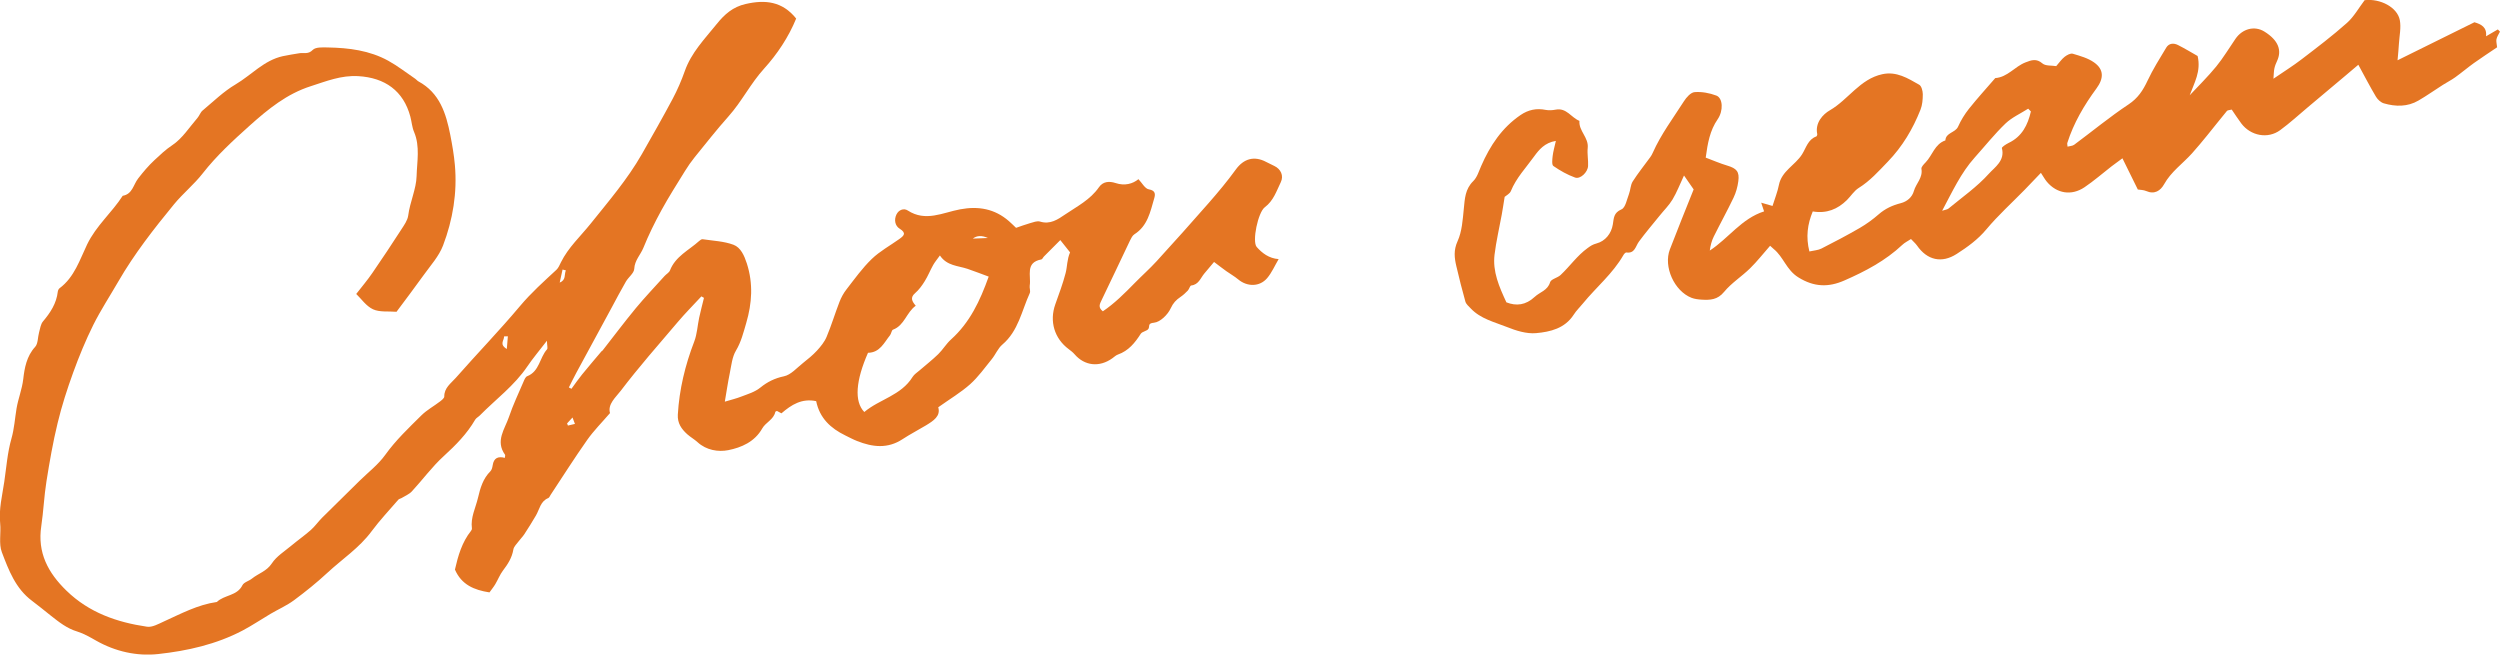
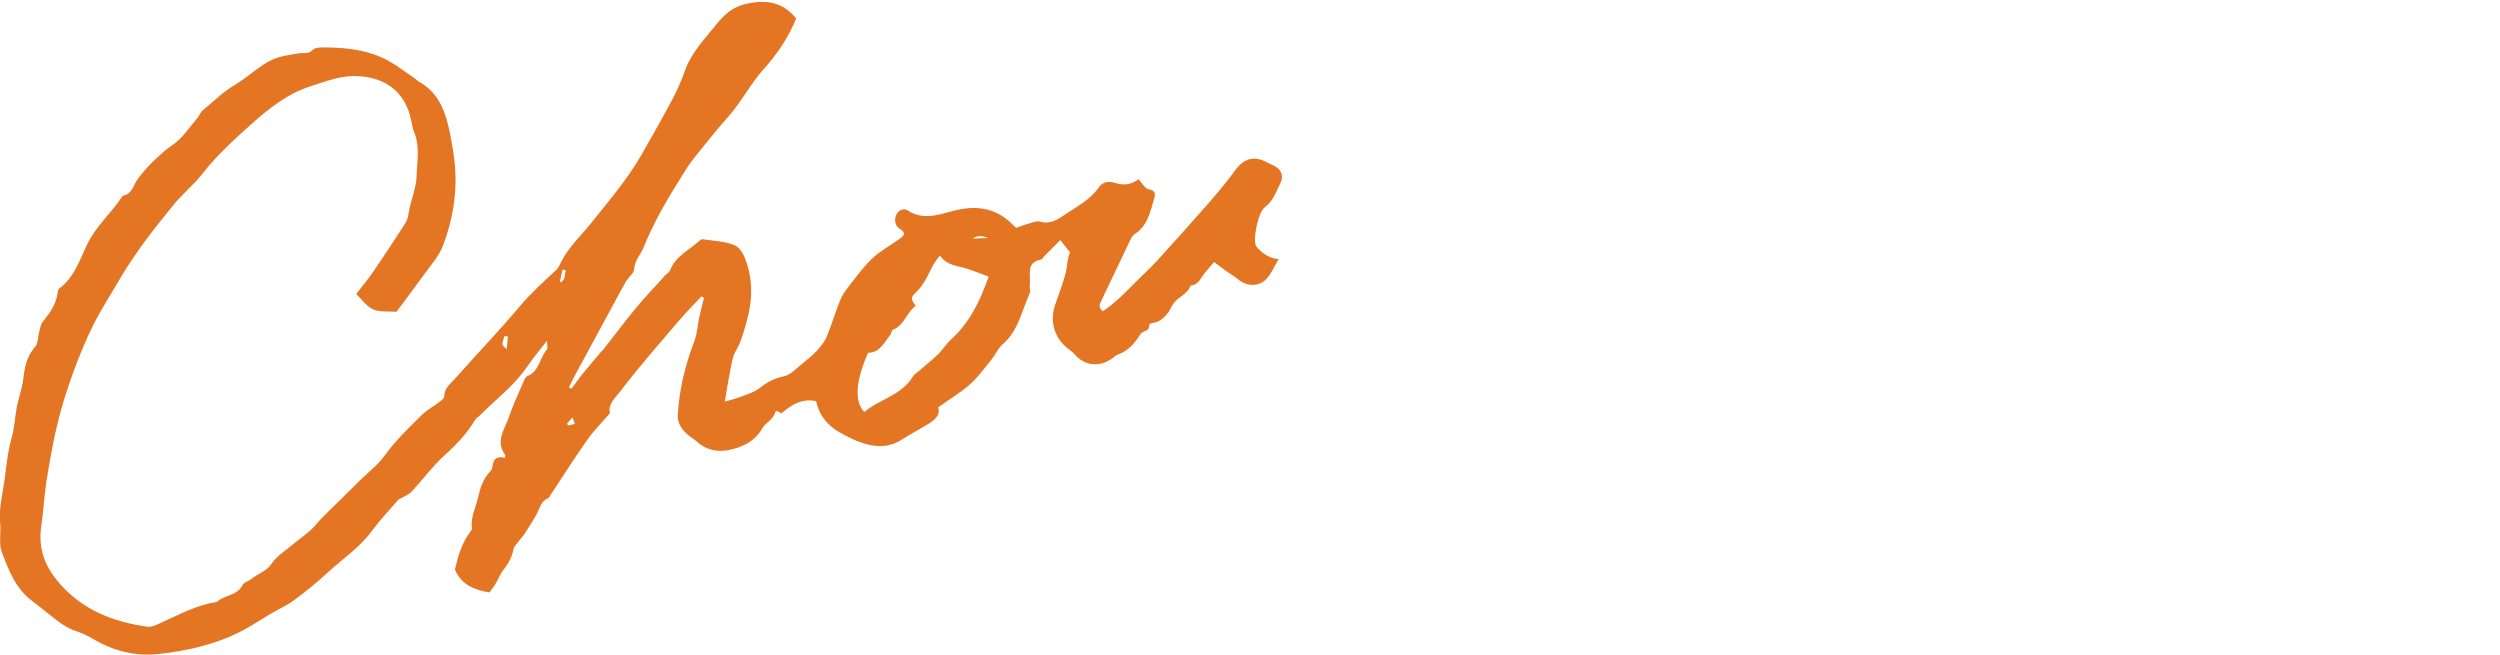
<svg xmlns="http://www.w3.org/2000/svg" viewBox="0 0 474.14 124.13">
  <defs>
    <style>.d{fill:#e47523;}</style>
  </defs>
  <g id="a" />
  <g id="b">
    <g id="c">
      <g>
        <path class="d" d="M137.53,76.16c1.2-.36,2.16-.59,3.07-.95,1.26-.49,2.54-.83,3.68-1.76,1.22-.99,2.67-1.73,4.39-2.08,1.33-.27,2.46-1.61,3.63-2.53,.92-.73,1.85-1.48,2.64-2.34,.72-.79,1.44-1.67,1.84-2.64,.91-2.16,1.58-4.41,2.43-6.6,.33-.85,.78-1.68,1.34-2.39,1.53-1.97,3-4.03,4.78-5.75,1.53-1.48,3.47-2.53,5.22-3.78,.87-.62,1.43-1.12,.07-1.97-.88-.55-1.09-1.69-.6-2.7,.43-.88,1.39-1.24,2.14-.75,3.39,2.21,6.66,.39,9.93-.22,3.47-.65,6.56-.11,9.26,2.24,.44,.38,.84,.79,1.35,1.27,.89-.3,1.75-.63,2.63-.88,.63-.17,1.36-.48,1.91-.31,1.93,.61,3.39-.41,4.76-1.34,2.27-1.54,4.78-2.8,6.42-5.17,.76-1.09,1.92-1.2,3.17-.79,1.71,.57,3.24,.15,4.32-.74,.67,.69,1.24,1.81,1.97,1.93,1.32,.22,1.24,.98,1.02,1.72-.74,2.53-1.24,5.21-3.75,6.8-.38,.24-.63,.76-.84,1.19-1.8,3.77-3.57,7.55-5.39,11.31-.35,.73-.71,1.36,.24,2.11,2.22-1.49,4.13-3.41,6.03-5.35,1.37-1.4,2.85-2.71,4.17-4.15,3.32-3.64,6.62-7.31,9.86-11.02,1.79-2.05,3.55-4.15,5.15-6.36,1.48-2.05,3.48-2.67,5.78-1.44,.51,.27,1.02,.52,1.54,.76,1.23,.59,1.81,1.84,1.22,3.07-.82,1.69-1.38,3.52-3.04,4.76-1.28,.96-2.44,6.48-1.53,7.53,1,1.14,2.32,2.17,4.16,2.3-.74,1.26-1.3,2.57-2.18,3.61-1.43,1.68-3.79,1.66-5.49,.24-.7-.59-1.51-1.03-2.26-1.57-.73-.52-1.44-1.08-2.32-1.74-.58,.69-1.22,1.44-1.85,2.2-.72,.86-1.06,2.1-2.47,2.26-.25,.03-.38,.67-.65,.96-.43,.45-.89,.88-1.4,1.22-.82,.56-1.38,1.13-1.85,2.15-.55,1.2-1.99,2.62-3.16,2.73-1.25,.12-.78,.62-1.05,1.14-.24,.45-1.18,.51-1.47,.96-1.1,1.72-2.32,3.23-4.33,3.94-.38,.13-.7,.45-1.05,.7-2.46,1.77-5.28,1.46-7.19-.77-.31-.36-.71-.66-1.09-.95-2.73-2.03-3.69-5.28-2.55-8.5,.7-1.97,1.44-3.93,1.96-5.94,.32-1.23,.25-2.56,.84-3.92-.5-.63-1-1.26-1.85-2.33-1.11,1.11-2.11,2.1-3.1,3.11-.18,.18-.3,.52-.49,.56-3.13,.58-1.91,3.11-2.21,4.94-.08,.48,.19,1.06,0,1.47-1.53,3.34-2.15,7.16-5.19,9.74-.85,.72-1.29,1.89-2.02,2.78-1.32,1.62-2.55,3.36-4.09,4.74-1.78,1.58-3.87,2.82-6.05,4.37,.5,1.67-.91,2.57-2.34,3.44-1.47,.89-3,1.67-4.43,2.61-2.83,1.86-5.7,1.51-8.62,.35-.77-.3-1.5-.7-2.24-1.06-2.75-1.34-4.86-3.26-5.52-6.5-2.73-.57-4.68,.67-6.59,2.31l-.86-.46c-.17,.1-.29,.13-.3,.19-.31,1.46-1.83,1.98-2.48,3.14-1.43,2.54-3.97,3.63-6.47,4.12-1.86,.36-4.12,.02-5.79-1.51-.61-.56-1.36-.97-1.98-1.53-1.08-.98-1.86-2.08-1.77-3.7,.28-4.8,1.39-9.39,3.12-13.88,.54-1.41,.61-3.01,.93-4.51,.27-1.26,.61-2.51,.91-3.76l-.49-.28c-1.51,1.63-3.08,3.21-4.51,4.9-3.65,4.29-7.38,8.53-10.79,13.01-.93,1.22-2.52,2.55-2.03,4.22-1.54,1.79-3.07,3.32-4.31,5.07-2.41,3.42-4.65,6.96-6.96,10.45-.14,.21-.24,.52-.44,.6-1.49,.61-1.65,2.12-2.33,3.29-.7,1.2-1.44,2.38-2.2,3.55-.31,.48-.73,.88-1.07,1.34-.37,.51-.93,1.01-1.02,1.58-.26,1.56-1.05,2.78-1.98,4-.58,.77-.94,1.72-1.44,2.56-.33,.56-.75,1.06-1.11,1.57-2.92-.45-5.31-1.46-6.55-4.33,.59-2.59,1.32-5.17,3.05-7.34,.1-.12,.19-.32,.17-.47-.28-2.07,.7-3.87,1.15-5.79,.44-1.88,.95-3.64,2.36-5.05,.26-.26,.37-.74,.43-1.13,.2-1.41,1.07-1.75,2.3-1.4,.03-.3,.11-.5,.04-.6-1.88-2.6-.04-4.86,.74-7.15,.77-2.29,1.82-4.49,2.77-6.71,.16-.38,.37-.9,.69-1.03,2.34-.91,2.35-3.52,3.76-5.09,.19-.21,0-.76-.01-1.64-1.42,1.85-2.65,3.3-3.71,4.86-2.46,3.65-5.99,6.24-9.03,9.32-.28,.28-.68,.47-.87,.79-1.56,2.69-3.68,4.83-5.97,6.92-2.21,2.01-4,4.48-6.04,6.68-.52,.56-1.31,.87-1.98,1.28-.18,.11-.44,.14-.57,.28-1.71,1.98-3.52,3.9-5.08,6-2.33,3.16-5.59,5.28-8.4,7.89-1.99,1.85-4.12,3.56-6.3,5.18-1.37,1.02-2.98,1.72-4.46,2.59-1.78,1.05-3.49,2.21-5.31,3.17-5,2.63-10.49,3.86-16,4.46-4.03,.44-8.11-.46-11.78-2.54-1.15-.65-2.32-1.34-3.56-1.72-1.98-.59-3.51-1.82-5.07-3.05-1.18-.93-2.33-1.89-3.54-2.79-3.11-2.32-4.42-5.82-5.71-9.21-.62-1.63-.13-3.66-.32-5.48-.28-2.7,.4-5.28,.78-7.89,.4-2.73,.6-5.52,1.35-8.15,.55-1.92,.66-3.85,.98-5.77,.32-1.87,1.04-3.61,1.27-5.56,.23-2.04,.63-4.33,2.25-6.09,.57-.62,.49-1.83,.75-2.76,.2-.71,.3-1.55,.74-2.07,1.41-1.67,2.56-3.42,2.81-5.65,.03-.23,.16-.52,.34-.65,2.81-2.09,3.83-5.41,5.22-8.3,1.72-3.57,4.69-6.03,6.75-9.23,1.85-.31,2.02-2.11,2.92-3.27,.95-1.23,1.96-2.43,3.1-3.49,1.07-.99,2.1-1.99,3.37-2.83,1.91-1.26,3.25-3.4,4.8-5.19,.37-.43,.55-1.06,.98-1.41,2.04-1.7,3.97-3.6,6.23-4.93,3-1.77,5.4-4.58,8.97-5.36,1.05-.23,2.11-.38,3.16-.56,.84-.14,1.66,.26,2.51-.62,.55-.57,1.9-.49,2.89-.47,3.97,.07,7.89,.57,11.42,2.51,1.8,.99,3.44,2.28,5.15,3.44,.21,.14,.36,.36,.58,.48,4.04,2.18,5.24,6.07,6.05,10.16,.37,1.88,.7,3.79,.87,5.7,.47,5.25-.39,10.38-2.24,15.26-.78,2.05-2.37,3.79-3.68,5.62-1.69,2.36-3.45,4.67-5.15,6.96-1.54-.13-3.18,.11-4.45-.47-1.3-.6-2.23-1.99-3.19-2.91,1.08-1.39,2.13-2.62,3.04-3.95,1.88-2.73,3.72-5.5,5.52-8.29,.53-.82,1.18-1.72,1.3-2.64,.33-2.56,1.53-5.05,1.59-7.46,.07-2.73,.69-5.65-.48-8.39-.39-.91-.45-1.95-.71-2.92-1.3-4.86-4.8-7.37-9.88-7.66-3.25-.19-6.08,.97-9.01,1.91-4.51,1.44-8.05,4.32-11.53,7.43-3.19,2.86-6.31,5.72-8.97,9.12-1.63,2.09-3.75,3.8-5.44,5.86-3.81,4.65-7.52,9.38-10.54,14.61-1.59,2.75-3.34,5.42-4.76,8.26-1.45,2.92-2.7,5.96-3.81,9.02-1.14,3.14-2.17,6.33-2.95,9.58-.89,3.65-1.53,7.36-2.12,11.07-.45,2.81-.56,5.67-.98,8.48-.76,5.03,1.27,8.84,4.78,12.25,4.29,4.17,9.57,5.99,15.27,6.83,.99,.15,2.16-.52,3.17-.98,3.27-1.48,6.45-3.2,10.08-3.71,1.4-1.37,3.83-1.12,4.85-3.18,.29-.58,1.24-.79,1.81-1.26,1.22-.98,2.78-1.38,3.76-2.87,.89-1.36,2.42-2.3,3.71-3.38,1.21-1.01,2.51-1.92,3.69-2.96,.78-.69,1.39-1.58,2.13-2.32,2.36-2.35,4.74-4.67,7.11-7.01,1.65-1.62,3.55-3.07,4.88-4.93,2-2.79,4.45-5.1,6.85-7.48,1.04-1.03,2.38-1.75,3.55-2.65,.32-.25,.79-.61,.79-.92-.02-1.66,1.27-2.51,2.17-3.53,4.03-4.58,8.28-8.97,12.2-13.64,2.11-2.51,4.51-4.66,6.89-6.86,.4-.37,.62-.94,.87-1.44,1.39-2.8,3.68-4.89,5.6-7.28,3.42-4.27,7.01-8.44,9.74-13.22,1.98-3.48,3.97-6.97,5.85-10.5,.89-1.68,1.66-3.45,2.29-5.24,1.24-3.53,3.78-6.11,6.05-8.93,1.51-1.88,3.09-3.26,5.5-3.81,3.71-.85,6.96-.51,9.58,2.76-1.44,3.53-3.6,6.76-6.06,9.47-2.59,2.85-4.25,6.26-6.77,9.08-2.23,2.5-4.3,5.14-6.41,7.74-.67,.83-1.29,1.72-1.85,2.63-1.51,2.45-3.07,4.89-4.45,7.41-1.27,2.32-2.45,4.71-3.44,7.16-.54,1.33-1.65,2.35-1.73,3.98-.04,.82-1.09,1.57-1.58,2.41-.96,1.65-1.84,3.35-2.75,5.03-2.22,4.1-4.45,8.19-6.67,12.3-.49,.9-.93,1.83-1.4,2.75l.49,.26c.67-.91,1.31-1.85,2.02-2.72,1.2-1.48,2.45-2.93,3.68-4.39,.05-.06,.15-.08,.2-.15,2.09-2.67,4.13-5.39,6.29-8.01,1.75-2.11,3.65-4.1,5.49-6.14,.33-.36,.85-.63,1.01-1.05,1.04-2.67,3.59-3.82,5.54-5.58,.18-.16,.45-.36,.65-.33,1.97,.3,4.02,.37,5.85,1.05,1.38,.52,2.05,2.05,2.54,3.56,1.22,3.8,.98,7.53-.12,11.28-.53,1.79-.95,3.57-1.95,5.24-.73,1.22-.87,2.82-1.17,4.28-.37,1.79-.63,3.6-.94,5.39Zm36.15-18.18c-1.79,1.28-2.13,3.73-4.31,4.54-.28,.1-.32,.74-.57,1.06-1.14,1.42-1.92,3.3-4.18,3.33-2.31,5.26-2.65,9.23-.7,11.23,2.87-2.43,6.98-3.12,9.17-6.67,.3-.48,.84-.82,1.28-1.2,1.19-1.03,2.44-2,3.56-3.09,.89-.86,1.53-1.99,2.45-2.81,3.53-3.18,5.48-7.27,7.13-11.91-1.39-.51-2.69-1.02-4.01-1.47-1.82-.61-3.91-.55-5.24-2.54-.55,.77-.98,1.27-1.29,1.83-.56,1-.98,2.08-1.59,3.05-.51,.83-1.11,1.65-1.84,2.28-.99,.86-.54,1.57,.13,2.37Zm-66.36-6.7l-.63-.16c-.18,.83-.36,1.65-.54,2.48,1.26-.52,.82-1.54,1.17-2.32Zm-10.99,12.5l-.74,.02c.08,.73-1,1.47,.53,2.39l.2-2.41Zm88.17-18.53l2.86-.11q-1.7-.78-2.86,.11Zm-76.95,35.05l.16,.41c.44-.1,.89-.21,1.33-.31-.13-.34-.25-.67-.46-1.22l-1.03,1.12Z" />
-         <path class="d" d="M323.54,29.91c1.4,.53,2.69,1.09,4.03,1.49,1.8,.54,2.36,1.15,2.11,2.99-.14,1.06-.44,2.14-.9,3.1-1.19,2.49-2.53,4.91-3.76,7.39-.39,.79-.62,1.67-.75,2.64,3.57-2.33,6.02-6.07,10.3-7.43-.22-.65-.37-1.09-.55-1.65l2.15,.62c.45-1.46,.96-2.69,1.21-3.98,.53-2.66,3.08-3.74,4.39-5.81,.76-1.2,1.11-2.82,2.7-3.39,.1-.04,.21-.31,.18-.45-.45-2.16,1.1-3.77,2.39-4.51,3.51-2.03,5.71-5.94,9.96-6.85,2.7-.58,4.84,.78,6.99,2,.44,.25,.67,1.17,.68,1.79,0,.99-.08,2.05-.44,2.95-1.45,3.66-3.42,6.98-6.2,9.86-1.74,1.8-3.36,3.64-5.52,4.98-.88,.55-1.48,1.55-2.24,2.3-1.76,1.73-3.84,2.59-6.47,2.15-1,2.42-1.33,4.81-.64,7.59,.88-.2,1.66-.23,2.28-.55,2.46-1.25,4.9-2.53,7.28-3.91,1.27-.74,2.48-1.62,3.59-2.59,1.24-1.08,2.62-1.71,4.19-2.11,1.18-.3,2.15-1.12,2.48-2.31,.4-1.42,1.73-2.5,1.43-4.2-.06-.35,.45-.87,.79-1.22,1.3-1.34,1.72-3.48,3.75-4.17,.09-1.51,1.88-1.43,2.41-2.61,.54-1.21,1.25-2.37,2.08-3.41,1.59-1.99,3.3-3.87,4.97-5.8,2.34-.17,3.71-2.2,5.74-2.98,1.11-.43,2.07-.79,3.21,.2,.59,.51,1.74,.36,2.61,.51,.59-.67,1.02-1.31,1.59-1.76,.43-.34,1.13-.72,1.56-.59,1.4,.42,2.89,.83,4.05,1.66,1.87,1.33,1.84,3.02,.43,4.93-2.33,3.17-4.32,6.54-5.52,10.32-.05,.14,.01,.32,.04,.71,.45-.12,.94-.12,1.26-.36,3.44-2.55,6.75-5.29,10.31-7.65,1.78-1.18,2.74-2.66,3.6-4.49,1.02-2.17,2.31-4.22,3.55-6.28,.52-.86,1.42-.9,2.23-.49,1.33,.67,2.6,1.45,3.72,2.08,.69,2.93-.65,5.1-1.5,7.45,1.69-1.81,3.47-3.55,5.03-5.46,1.34-1.64,2.44-3.49,3.65-5.25,1.3-1.89,3.59-2.55,5.49-1.37,2.69,1.67,3.33,3.59,2.39,5.59-.21,.45-.4,.92-.5,1.4-.11,.48-.1,.99-.18,1.95,2-1.37,3.74-2.45,5.35-3.69,2.92-2.23,5.86-4.46,8.6-6.9,1.33-1.19,2.24-2.85,3.35-4.31,2.96-.34,6.2,1.34,6.67,3.79,.27,1.43-.08,2.98-.17,4.47-.05,.89-.14,1.77-.26,3.14,5.14-2.54,9.81-4.85,14.58-7.21,1.29,.38,2.4,.94,2.2,2.66,.83-.48,1.53-.89,2.24-1.3l.4,.42c-.23,.47-.55,.93-.66,1.43-.09,.42,.06,.89,.12,1.54-1.37,.93-2.91,1.93-4.4,2.99-1.21,.87-2.35,1.84-3.56,2.71-.74,.53-1.56,.94-2.33,1.43-1.54,.98-3.03,2.04-4.61,2.96-2.08,1.22-4.35,1.19-6.58,.54-.58-.17-1.17-.72-1.49-1.25-1.13-1.9-2.15-3.87-3.35-6.07-.8,.68-1.64,1.39-2.48,2.1-2.37,2-4.75,3.99-7.12,5.98-1.73,1.45-3.4,2.99-5.22,4.32-2.34,1.72-5.61,1.09-7.39-1.29-.64-.86-1.22-1.76-1.8-2.61-.46,.12-.79,.11-.91,.26-1.26,1.52-2.48,3.09-3.73,4.62-.95,1.16-1.9,2.32-2.9,3.43-1.76,1.95-3.97,3.48-5.29,5.86-.68,1.21-1.8,1.98-3.39,1.28-.52-.23-1.14-.21-1.59-.29-.97-1.96-1.88-3.8-2.92-5.92-.8,.59-1.45,1.06-2.08,1.54-1.7,1.32-3.33,2.75-5.11,3.95-2.48,1.67-5.26,1.2-7.14-1.04-.38-.45-.66-.98-1.13-1.69-1.17,1.22-2.11,2.21-3.06,3.19-2.44,2.5-5.05,4.85-7.28,7.52-1.63,1.95-3.58,3.35-5.65,4.68-2.83,1.81-5.58,1.18-7.51-1.61-.28-.4-.67-.72-1.14-1.23-.59,.39-1.19,.67-1.65,1.11-3.2,3.01-7.01,5.01-10.98,6.75-2.98,1.31-5.73,1.29-8.75-.6-2.25-1.4-2.8-3.86-4.65-5.36-.19-.15-.36-.32-.69-.62-1.28,1.45-2.44,2.95-3.79,4.27-1.59,1.56-3.54,2.78-4.94,4.48-1.24,1.51-2.64,1.56-4.24,1.47-.65-.04-1.33-.12-1.93-.35-3.28-1.28-5.36-5.91-4.11-9.18,1.45-3.79,2.98-7.54,4.51-11.38-.62-.89-1.18-1.69-1.83-2.64-.79,1.68-1.36,3.2-2.18,4.56-.68,1.13-1.65,2.07-2.48,3.11-1.3,1.61-2.65,3.19-3.88,4.86-.66,.89-.76,2.31-2.4,2.07-.15-.02-.42,.27-.54,.48-2.01,3.52-5.15,6.09-7.68,9.18-.58,.71-1.26,1.36-1.75,2.13-1.68,2.62-4.45,3.27-7.15,3.51-1.81,.16-3.8-.47-5.54-1.17-2.37-.94-4.96-1.54-6.82-3.49-.39-.41-.89-.82-1.04-1.32-.63-2.22-1.18-4.46-1.71-6.7-.38-1.6-.55-3.05,.23-4.76,.84-1.85,.97-4.06,1.18-6.14,.19-1.92,.25-3.74,1.79-5.25,.74-.72,1.07-1.88,1.51-2.88,1.68-3.85,3.93-7.25,7.47-9.66,1.47-1,3.02-1.32,4.76-.97,.61,.12,1.29,.07,1.91-.05,2.04-.4,2.95,1.53,4.49,2.13-.16,1.91,1.78,3.16,1.57,5.13-.12,1.13,.13,2.29,.07,3.43-.06,1.19-1.48,2.55-2.47,2.19-1.45-.52-2.84-1.31-4.11-2.19-.33-.23-.21-1.24-.14-1.87,.1-.88,.36-1.75,.61-2.89-2.11,.33-3.22,1.7-4.11,2.93-1.54,2.14-3.41,4.09-4.43,6.6-.2,.49-.85,.8-1.17,1.08-.19,1.15-.35,2.26-.55,3.36-.46,2.54-1.06,5.05-1.37,7.61-.39,3.2,.88,6.09,2.25,9.04,1.89,.74,3.67,.54,5.38-1.05,.97-.91,2.43-1.18,2.91-2.77,.18-.6,1.4-.81,1.99-1.37,1.76-1.65,3.13-3.67,5.14-5.12,.58-.42,.94-.66,1.67-.86,1.67-.44,2.81-1.88,3.09-3.58,.21-1.26,.14-2.23,1.65-2.89,.76-.33,1.02-1.89,1.42-2.92,.29-.76,.28-1.69,.7-2.36,1.02-1.6,2.22-3.08,3.33-4.61,.19-.26,.35-.54,.48-.84,1.56-3.51,3.86-6.56,5.91-9.77,.47-.74,1.3-1.68,2.03-1.73,1.35-.11,2.83,.17,4.11,.65,1.26,.47,1.37,2.88,.26,4.49-1.48,2.14-1.9,4.54-2.27,7.29Zm61.64-8.76l-.52-.54c-1.45,.93-3.09,1.65-4.31,2.82-2.08,2-3.9,4.29-5.83,6.44-2.63,2.93-4.24,6.47-6.18,10.1,.61-.2,.98-.23,1.21-.42,2.6-2.15,5.41-4.11,7.65-6.6,1.11-1.23,3.1-2.48,2.47-4.85-.05-.2,.77-.74,1.26-.98,2.59-1.23,3.65-3.44,4.24-5.97Z" />
      </g>
    </g>
  </g>
</svg>